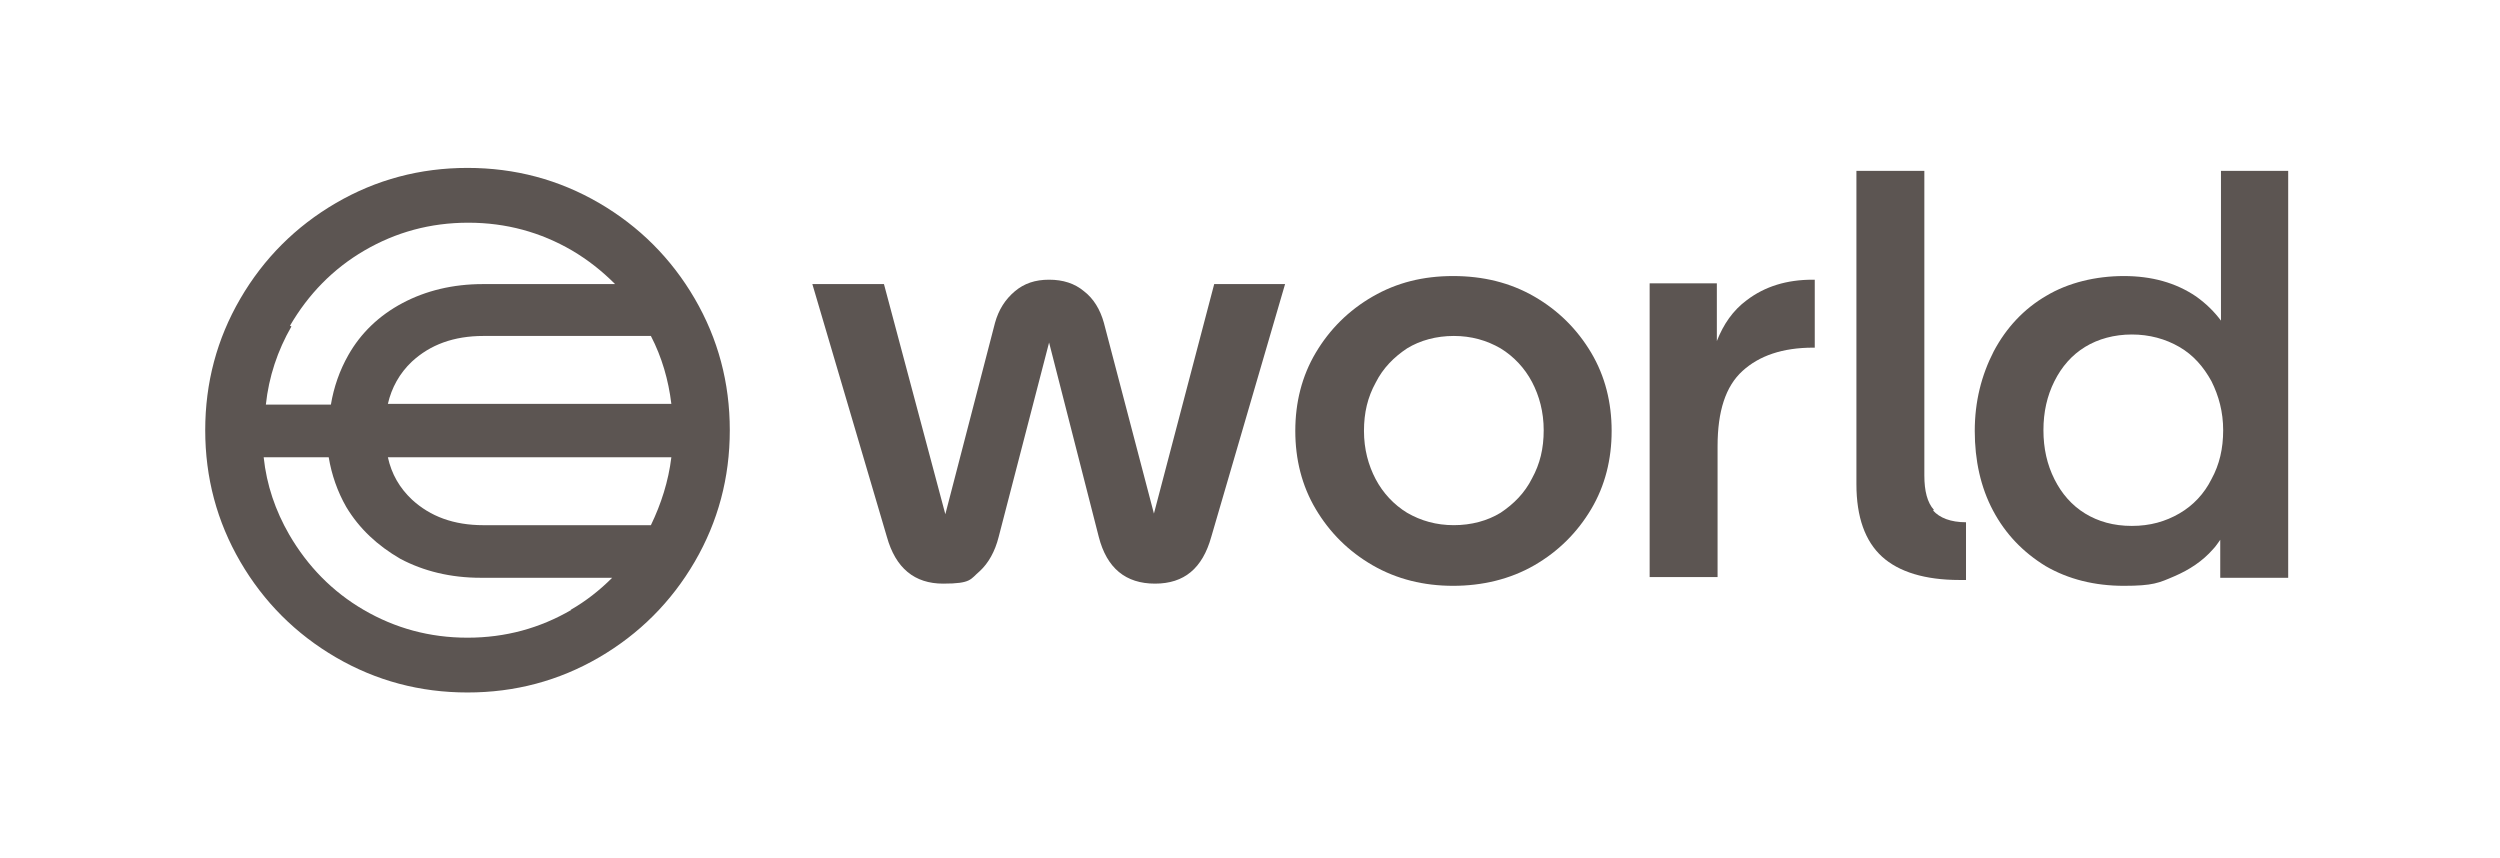
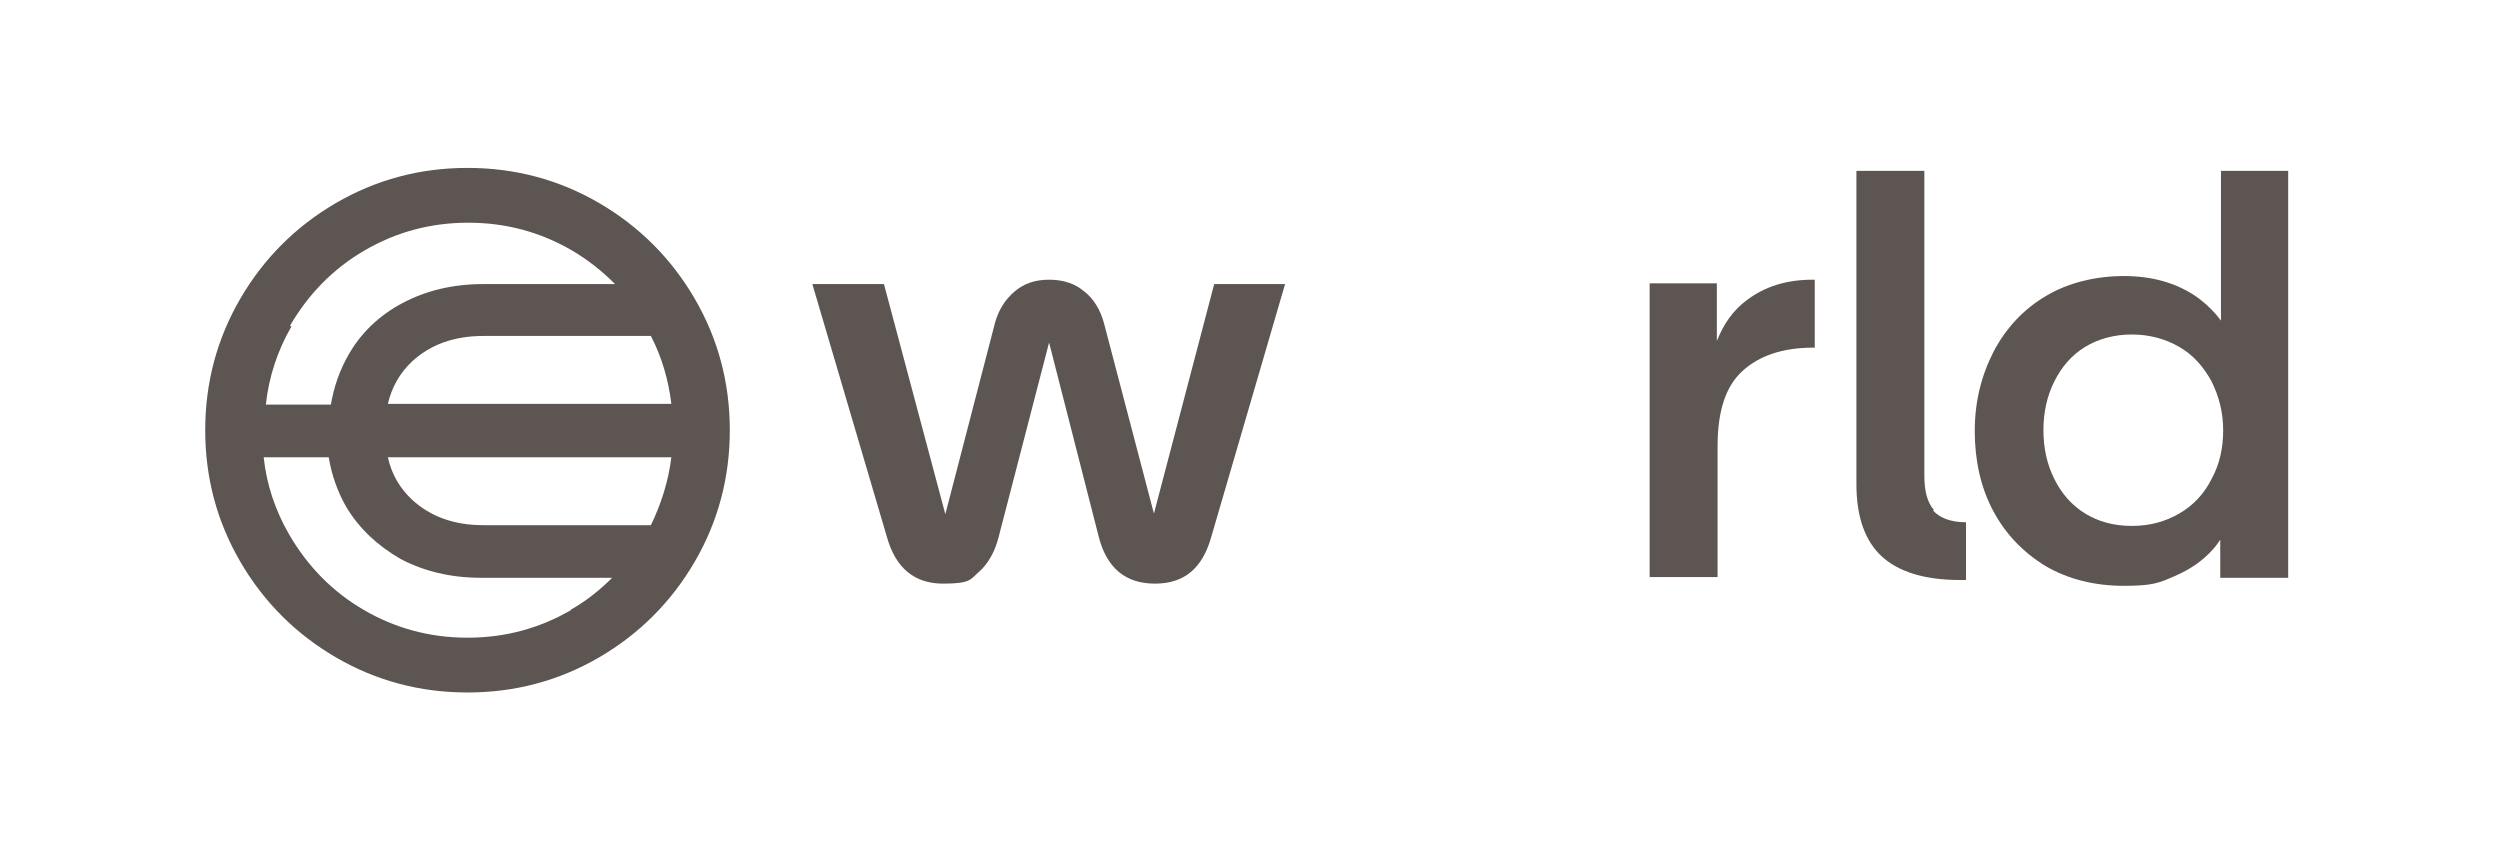
<svg xmlns="http://www.w3.org/2000/svg" width="134" height="46" viewBox="0 0 134 46" fill="none">
  <g clip-path="url(#clip0_976_21)">
    <path d="M32.108 10.88C29.954 9.627 27.604 9 25.059 9C22.513 9 20.164 9.627 18.01 10.88C15.856 12.133 14.133 13.856 12.88 16.01C11.627 18.164 11 20.513 11 23.059C11 25.604 11.627 27.954 12.88 30.108C14.133 32.261 15.856 33.985 18.01 35.238C20.164 36.491 22.513 37.117 25.059 37.117C27.604 37.117 29.954 36.491 32.108 35.238C34.261 33.985 35.985 32.261 37.238 30.108C38.491 27.954 39.117 25.604 39.117 23.059C39.117 20.513 38.491 18.164 37.238 16.01C35.985 13.856 34.261 12.133 32.108 10.88ZM25.92 28.15C24.315 28.15 23.061 27.68 22.082 26.779C21.417 26.152 20.986 25.408 20.79 24.508H35.985C35.828 25.8 35.436 27.014 34.888 28.15H25.959H25.92ZM20.79 21.649C20.986 20.787 21.417 20.004 22.082 19.378C23.061 18.477 24.315 18.007 25.92 18.007H34.888C35.475 19.143 35.828 20.357 35.985 21.649H20.79ZM15.543 17.459C16.522 15.775 17.853 14.404 19.537 13.425C21.221 12.446 23.061 11.937 25.098 11.937C27.134 11.937 28.975 12.446 30.659 13.425C31.52 13.934 32.264 14.522 32.969 15.227H25.881C24.276 15.227 22.827 15.579 21.573 16.245C20.32 16.91 19.341 17.85 18.675 19.025C18.206 19.848 17.892 20.748 17.736 21.688H14.25C14.407 20.2 14.877 18.79 15.621 17.498L15.543 17.459ZM30.62 32.692C28.936 33.671 27.095 34.18 25.059 34.18C23.022 34.18 21.182 33.671 19.498 32.692C17.814 31.713 16.483 30.343 15.504 28.659C14.759 27.366 14.29 25.996 14.133 24.508H17.618C17.775 25.448 18.088 26.348 18.558 27.171C19.263 28.346 20.242 29.246 21.456 29.951C22.709 30.617 24.158 30.969 25.764 30.969H32.813C32.147 31.635 31.403 32.222 30.58 32.692H30.62Z" fill="#5C5552" />
-     <path d="M61.87 27.602L59.168 17.302C58.972 16.597 58.62 16.01 58.111 15.618C57.601 15.188 56.975 14.992 56.231 14.992C55.487 14.992 54.899 15.188 54.39 15.618C53.881 16.049 53.529 16.597 53.333 17.302L50.67 27.562L47.38 15.227H43.542L47.537 28.776C48.007 30.46 49.025 31.283 50.552 31.283C52.08 31.283 52.001 31.048 52.511 30.617C52.98 30.186 53.333 29.559 53.529 28.776L56.231 18.36L58.894 28.776C59.325 30.46 60.343 31.283 61.909 31.283C63.475 31.283 64.454 30.46 64.924 28.776L68.88 15.227H65.081L61.831 27.602H61.87Z" fill="#5C5552" />
-     <path d="M82.233 15.892C80.941 15.148 79.492 14.796 77.886 14.796C76.281 14.796 74.871 15.148 73.579 15.892C72.286 16.636 71.268 17.654 70.524 18.907C69.78 20.161 69.428 21.57 69.428 23.098C69.428 24.625 69.78 26.035 70.524 27.288C71.268 28.541 72.286 29.559 73.579 30.303C74.871 31.047 76.32 31.4 77.886 31.4C79.453 31.4 80.941 31.047 82.233 30.303C83.525 29.559 84.544 28.541 85.288 27.288C86.032 26.035 86.384 24.625 86.384 23.098C86.384 21.57 86.032 20.161 85.288 18.907C84.544 17.654 83.525 16.636 82.233 15.892ZM82.116 25.643C81.724 26.426 81.137 27.014 80.432 27.484C79.727 27.915 78.865 28.149 77.925 28.149C76.986 28.149 76.163 27.915 75.419 27.484C74.714 27.053 74.127 26.426 73.735 25.682C73.344 24.938 73.109 24.077 73.109 23.098C73.109 22.119 73.305 21.296 73.735 20.513C74.127 19.73 74.714 19.142 75.419 18.673C76.124 18.242 76.986 18.007 77.925 18.007C78.865 18.007 79.688 18.242 80.432 18.673C81.137 19.103 81.724 19.73 82.116 20.474C82.507 21.218 82.742 22.08 82.742 23.059C82.742 24.038 82.546 24.86 82.116 25.643Z" fill="#5C5552" />
+     <path d="M61.87 27.602L59.168 17.302C58.972 16.597 58.62 16.01 58.111 15.618C57.601 15.188 56.975 14.992 56.231 14.992C55.487 14.992 54.899 15.188 54.39 15.618C53.881 16.049 53.529 16.597 53.333 17.302L50.67 27.562L47.38 15.227H43.542L47.537 28.776C48.007 30.46 49.025 31.283 50.552 31.283C52.08 31.283 52.001 31.048 52.511 30.617C52.98 30.186 53.333 29.559 53.529 28.776L56.231 18.36L58.894 28.776C59.325 30.46 60.343 31.283 61.909 31.283C63.475 31.283 64.454 30.46 64.924 28.776L68.88 15.227H65.081L61.831 27.602Z" fill="#5C5552" />
    <path d="M93.629 16.088C92.885 16.637 92.376 17.381 92.023 18.281V15.188H88.421V30.93H92.062V23.92C92.062 22.041 92.493 20.709 93.394 19.887C94.295 19.064 95.548 18.634 97.193 18.634H97.271V14.992H97.153C95.783 14.992 94.608 15.344 93.629 16.088Z" fill="#5C5552" />
    <path d="M103.655 27.327C103.302 26.936 103.145 26.309 103.145 25.487V9.157H99.504V25.957C99.504 27.719 99.973 29.011 100.874 29.834C101.775 30.656 103.185 31.087 105.025 31.087H105.378V27.993C104.555 27.993 103.968 27.758 103.615 27.366L103.655 27.327Z" fill="#5C5552" />
    <path d="M119.044 9.157V17.185C118.692 16.715 118.261 16.284 117.713 15.892C116.616 15.148 115.324 14.796 113.836 14.796C112.348 14.796 110.86 15.148 109.685 15.853C108.471 16.558 107.531 17.576 106.865 18.829C106.2 20.122 105.847 21.532 105.847 23.098C105.847 24.664 106.16 26.113 106.826 27.366C107.492 28.62 108.432 29.599 109.646 30.343C110.86 31.048 112.27 31.4 113.836 31.4C115.402 31.4 115.716 31.244 116.538 30.891C117.36 30.539 118.065 30.069 118.614 29.442C118.77 29.285 118.888 29.09 119.005 28.933V30.969H122.647V9.157H119.005H119.044ZM118.535 25.683C118.144 26.466 117.556 27.092 116.812 27.523C116.068 27.954 115.246 28.189 114.267 28.189C113.288 28.189 112.465 27.954 111.76 27.523C111.056 27.092 110.507 26.466 110.116 25.683C109.724 24.899 109.528 24.038 109.528 23.059C109.528 22.08 109.724 21.218 110.116 20.435C110.507 19.652 111.056 19.025 111.76 18.595C112.465 18.164 113.327 17.929 114.267 17.929C115.207 17.929 116.068 18.164 116.812 18.595C117.556 19.025 118.105 19.652 118.535 20.435C118.927 21.218 119.162 22.08 119.162 23.059C119.162 24.038 118.966 24.899 118.535 25.683Z" fill="#5C5552" />
  </g>
  <defs>
    <clipPath id="clip0_976_21">
      <rect width="112" height="28.196" fill="white" transform="translate(11 9)" />
    </clipPath>
  </defs>
</svg>